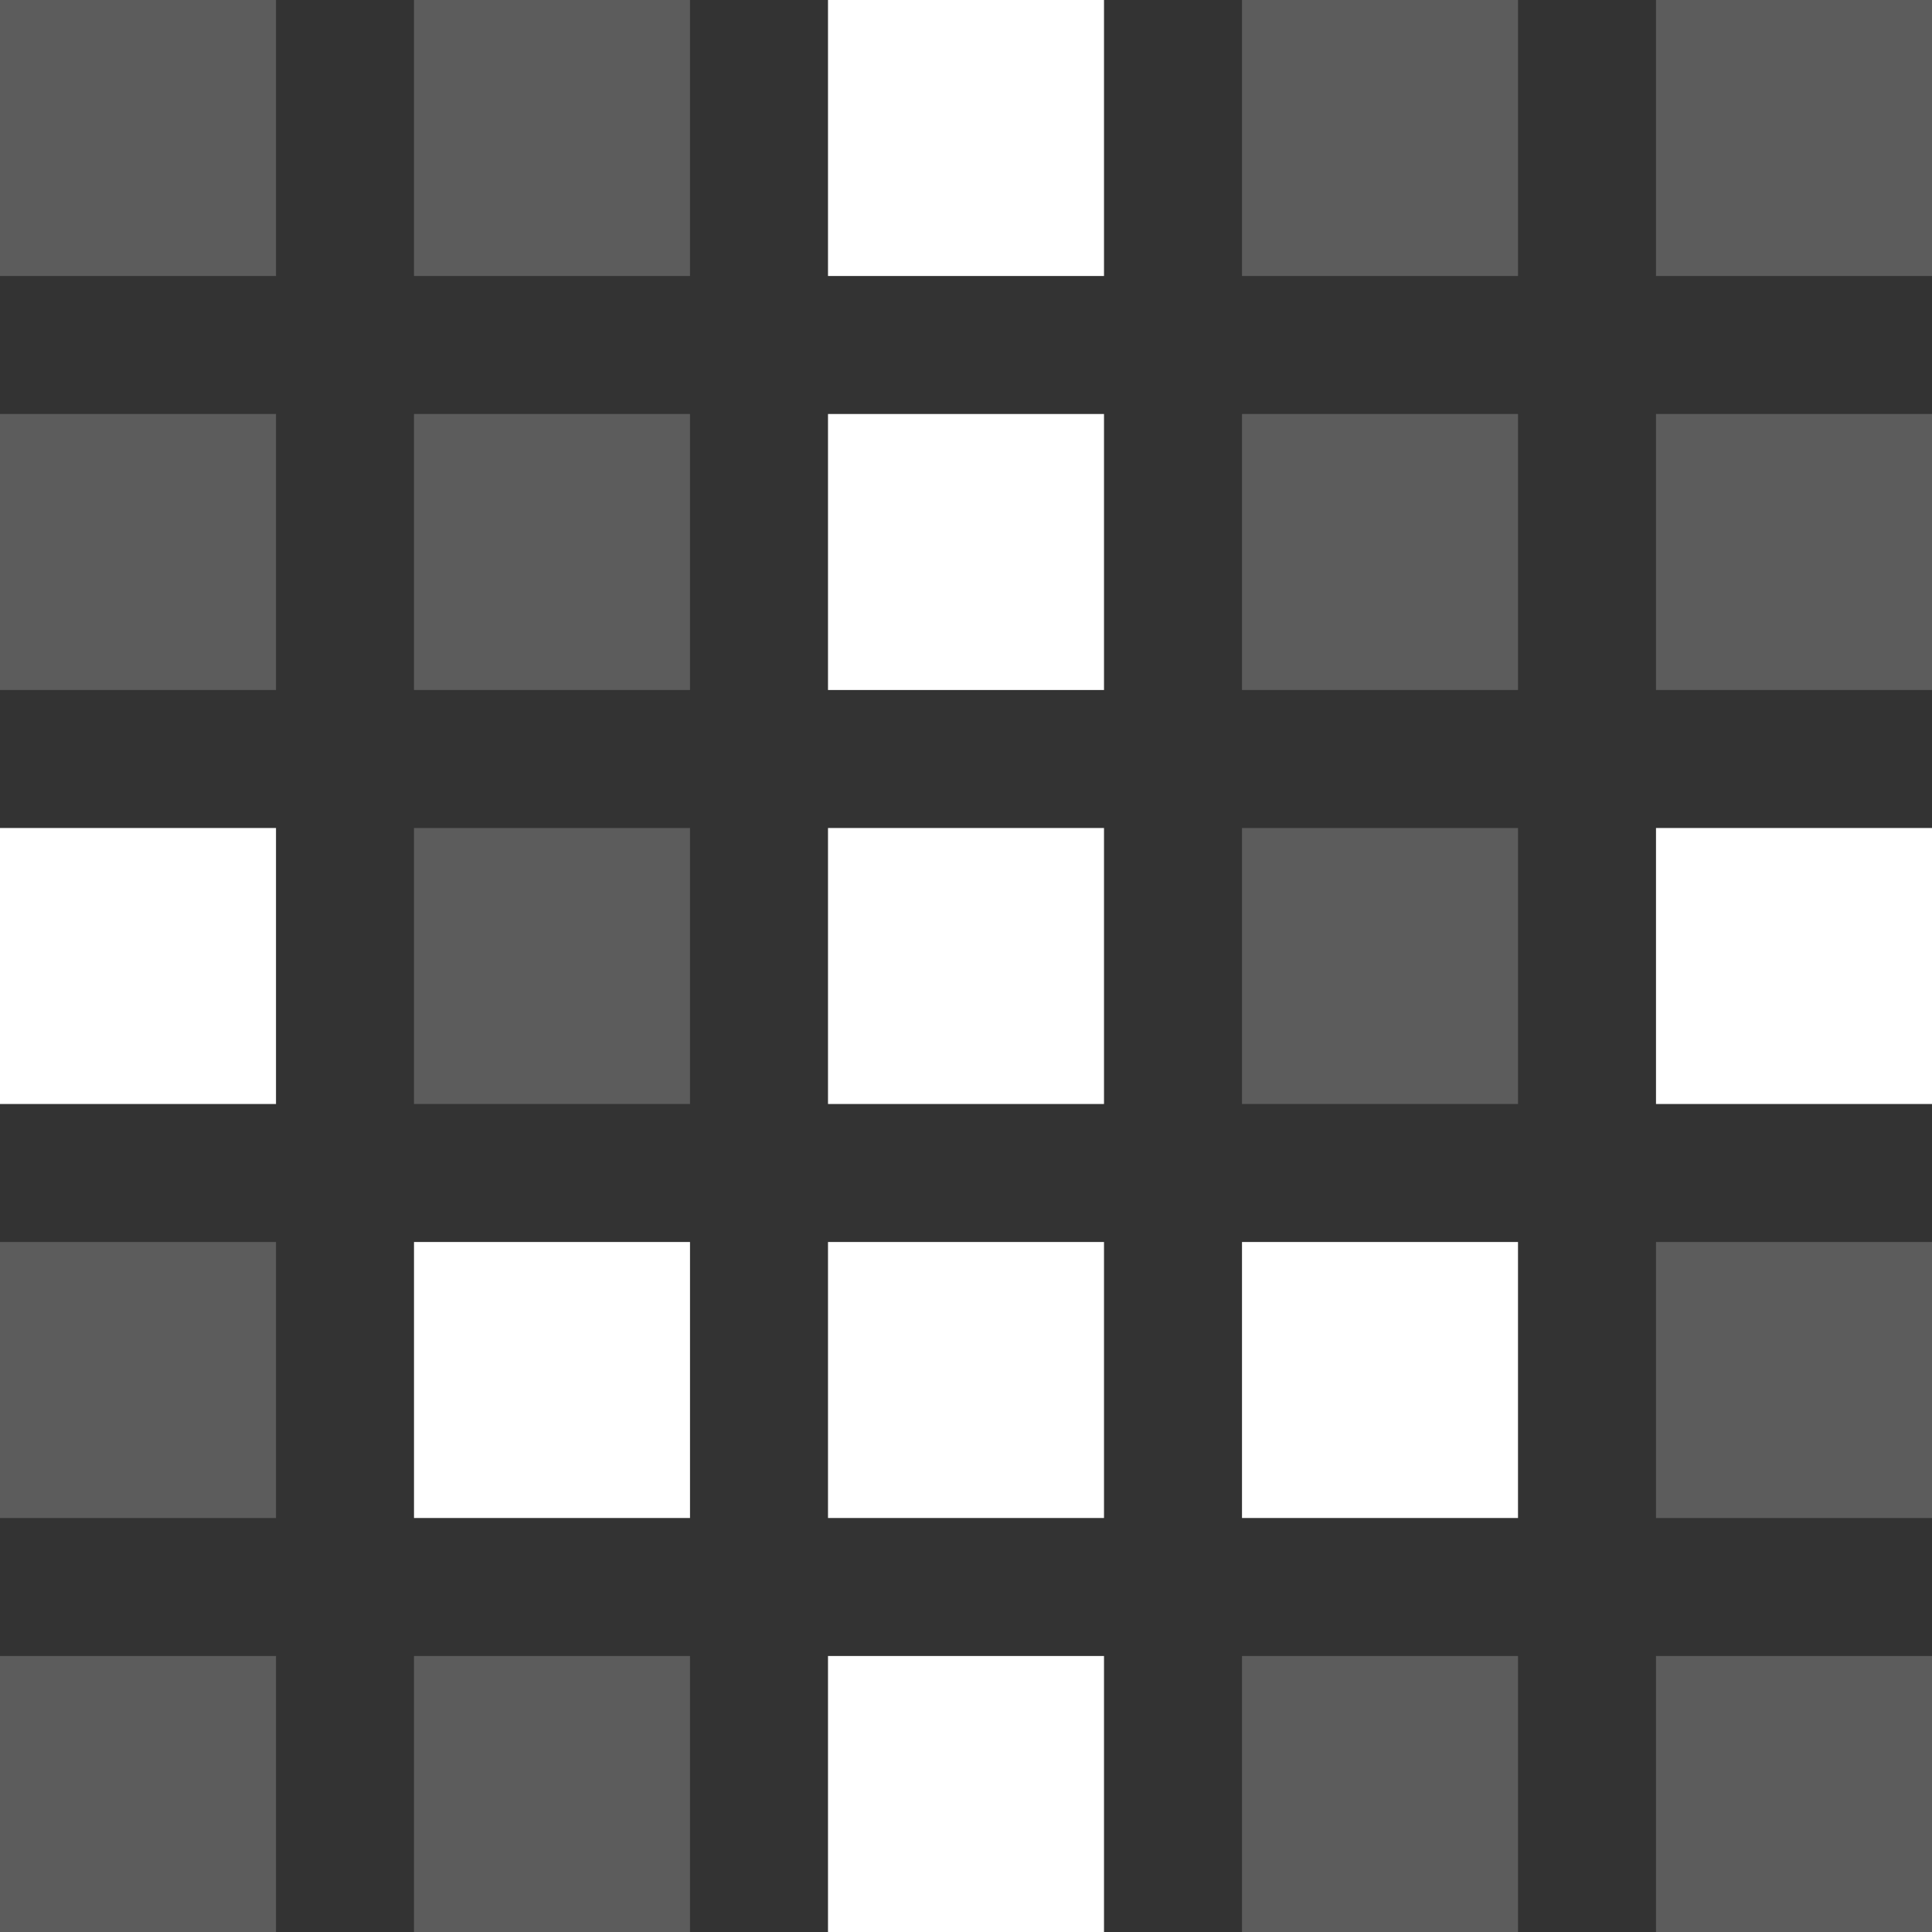
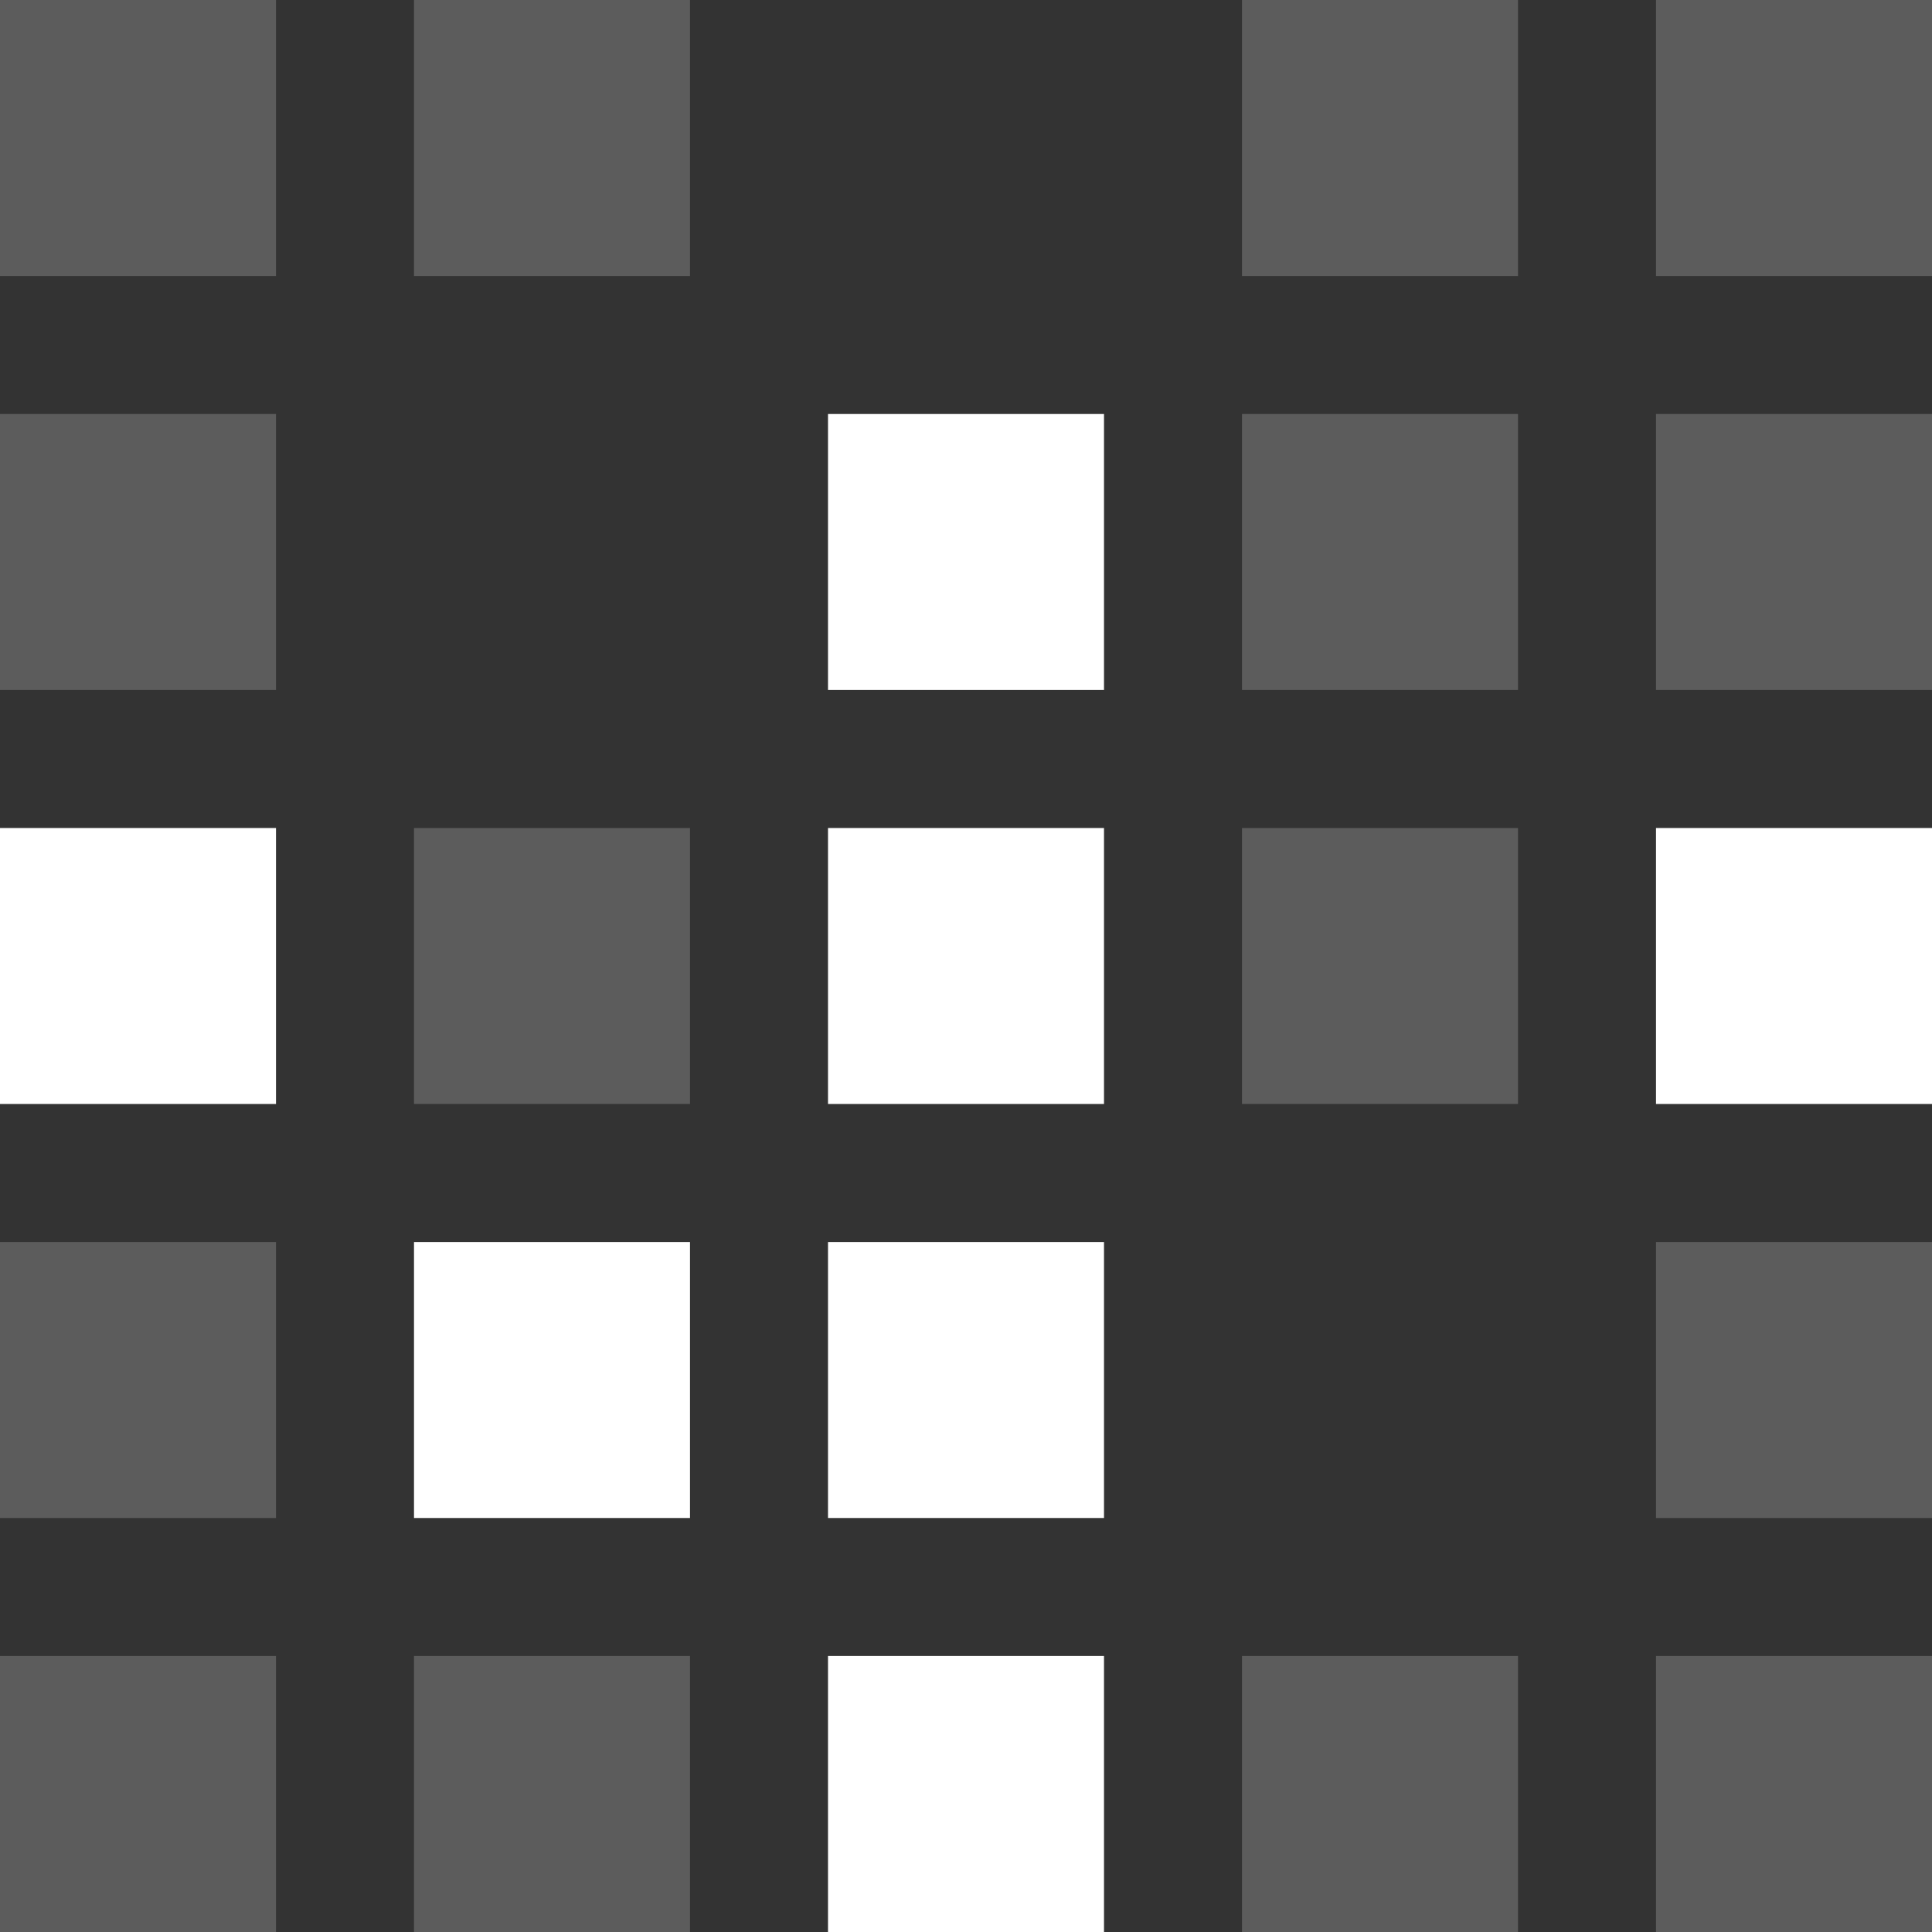
<svg xmlns="http://www.w3.org/2000/svg" width="56" height="56" viewBox="0 0 56 56" fill="none">
  <rect x="0" y="0" width="56" height="56" fill="#333333" stroke="none" />
  <rect width="8" height="8" fill="white" fill-opacity="0.2" />
  <rect y="24" width="8" height="8" fill="white" />
  <rect x="12" width="8" height="8" fill="white" fill-opacity="0.2" />
  <rect x="36" width="8" height="8" fill="white" fill-opacity="0.2" />
  <rect x="12" y="24" width="8" height="8" fill="white" fill-opacity="0.2" />
  <rect x="36" y="24" width="8" height="8" fill="white" fill-opacity="0.2" />
-   <rect x="24" width="8" height="8" fill="white" />
  <rect x="48" width="8" height="8" fill="white" fill-opacity="0.2" />
  <rect x="24" y="24" width="8" height="8" fill="white" />
  <rect x="48" y="24" width="8" height="8" fill="white" />
  <rect x="24" y="12" width="8" height="8" fill="white" />
  <rect x="48" y="12" width="8" height="8" fill="white" fill-opacity="0.2" />
  <rect x="24" y="36" width="8" height="8" fill="white" />
  <rect x="48" y="36" width="8" height="8" fill="white" fill-opacity="0.2" />
  <rect x="24" y="48" width="8" height="8" fill="white" />
  <rect x="48" y="48" width="8" height="8" fill="white" fill-opacity="0.2" />
-   <rect x="12" y="12" width="8" height="8" fill="white" fill-opacity="0.2" />
  <rect x="36" y="12" width="8" height="8" fill="white" fill-opacity="0.2" />
  <rect x="12" y="36" width="8" height="8" fill="white" />
-   <rect x="36" y="36" width="8" height="8" fill="white" />
  <rect x="12" y="48" width="8" height="8" fill="white" fill-opacity="0.2" />
  <rect x="36" y="48" width="8" height="8" fill="white" fill-opacity="0.2" />
  <rect y="12" width="8" height="8" fill="white" fill-opacity="0.2" />
  <rect y="36" width="8" height="8" fill="white" fill-opacity="0.2" />
  <rect y="48" width="8" height="8" fill="white" fill-opacity="0.2" />
</svg>